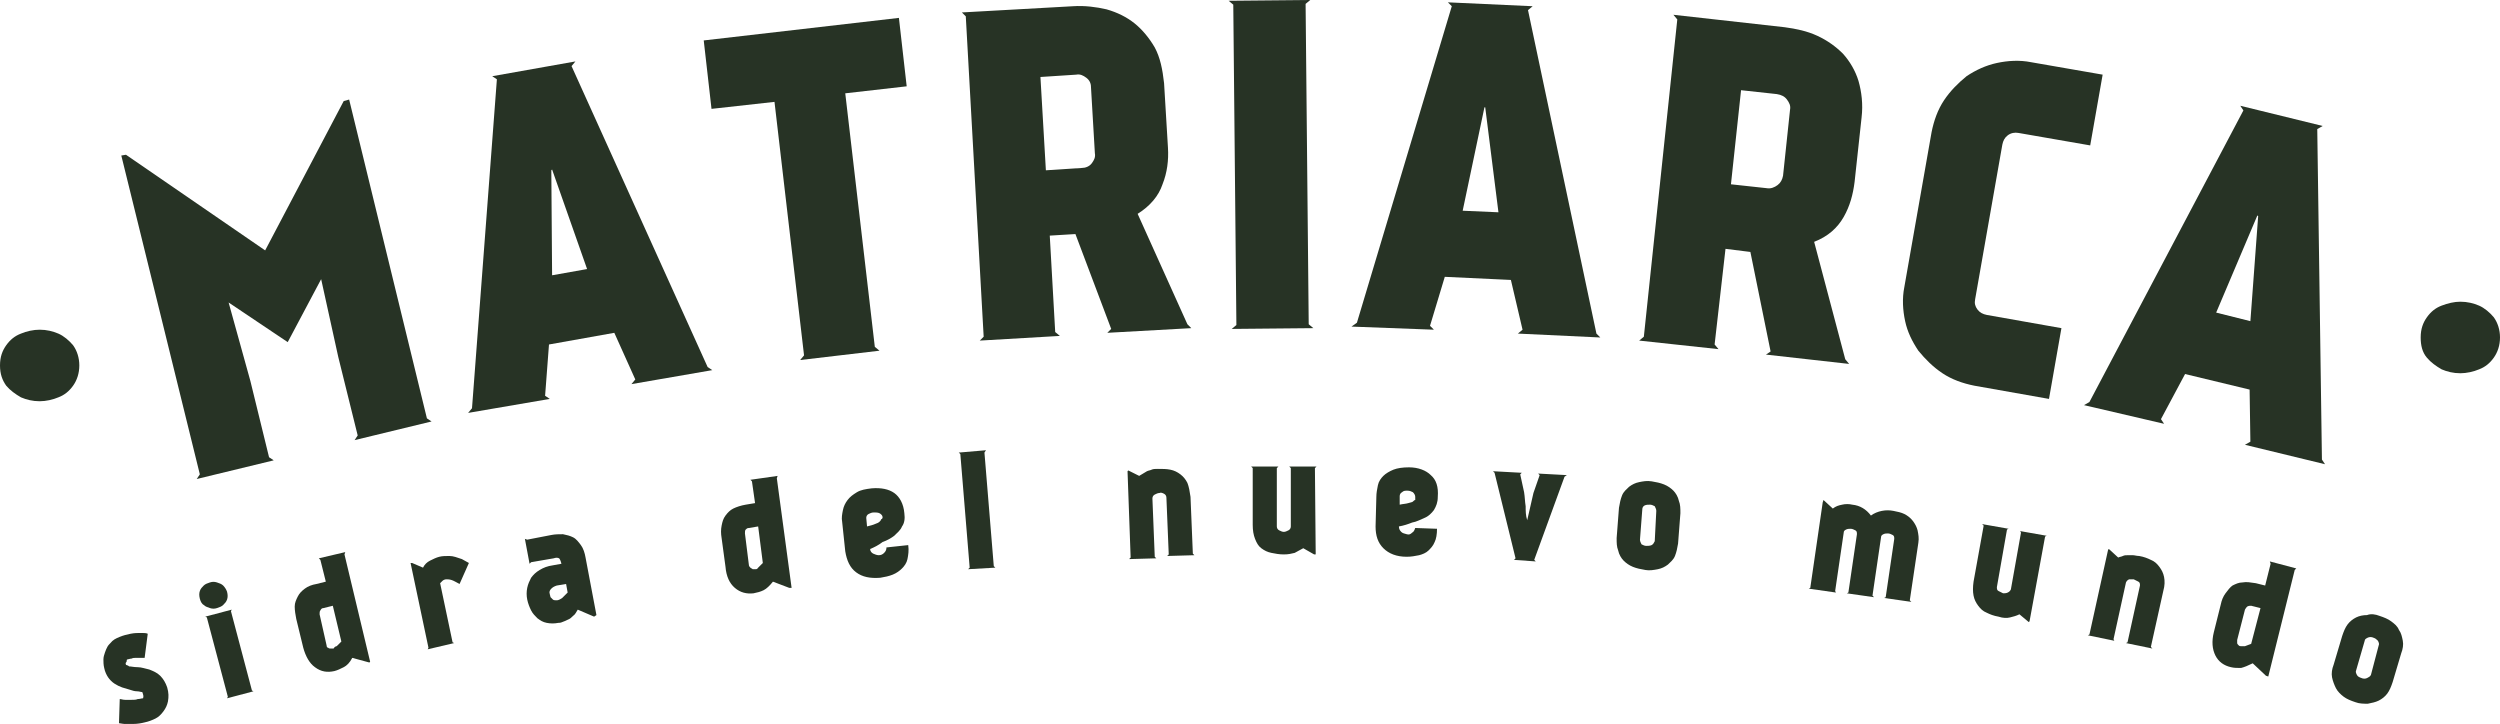
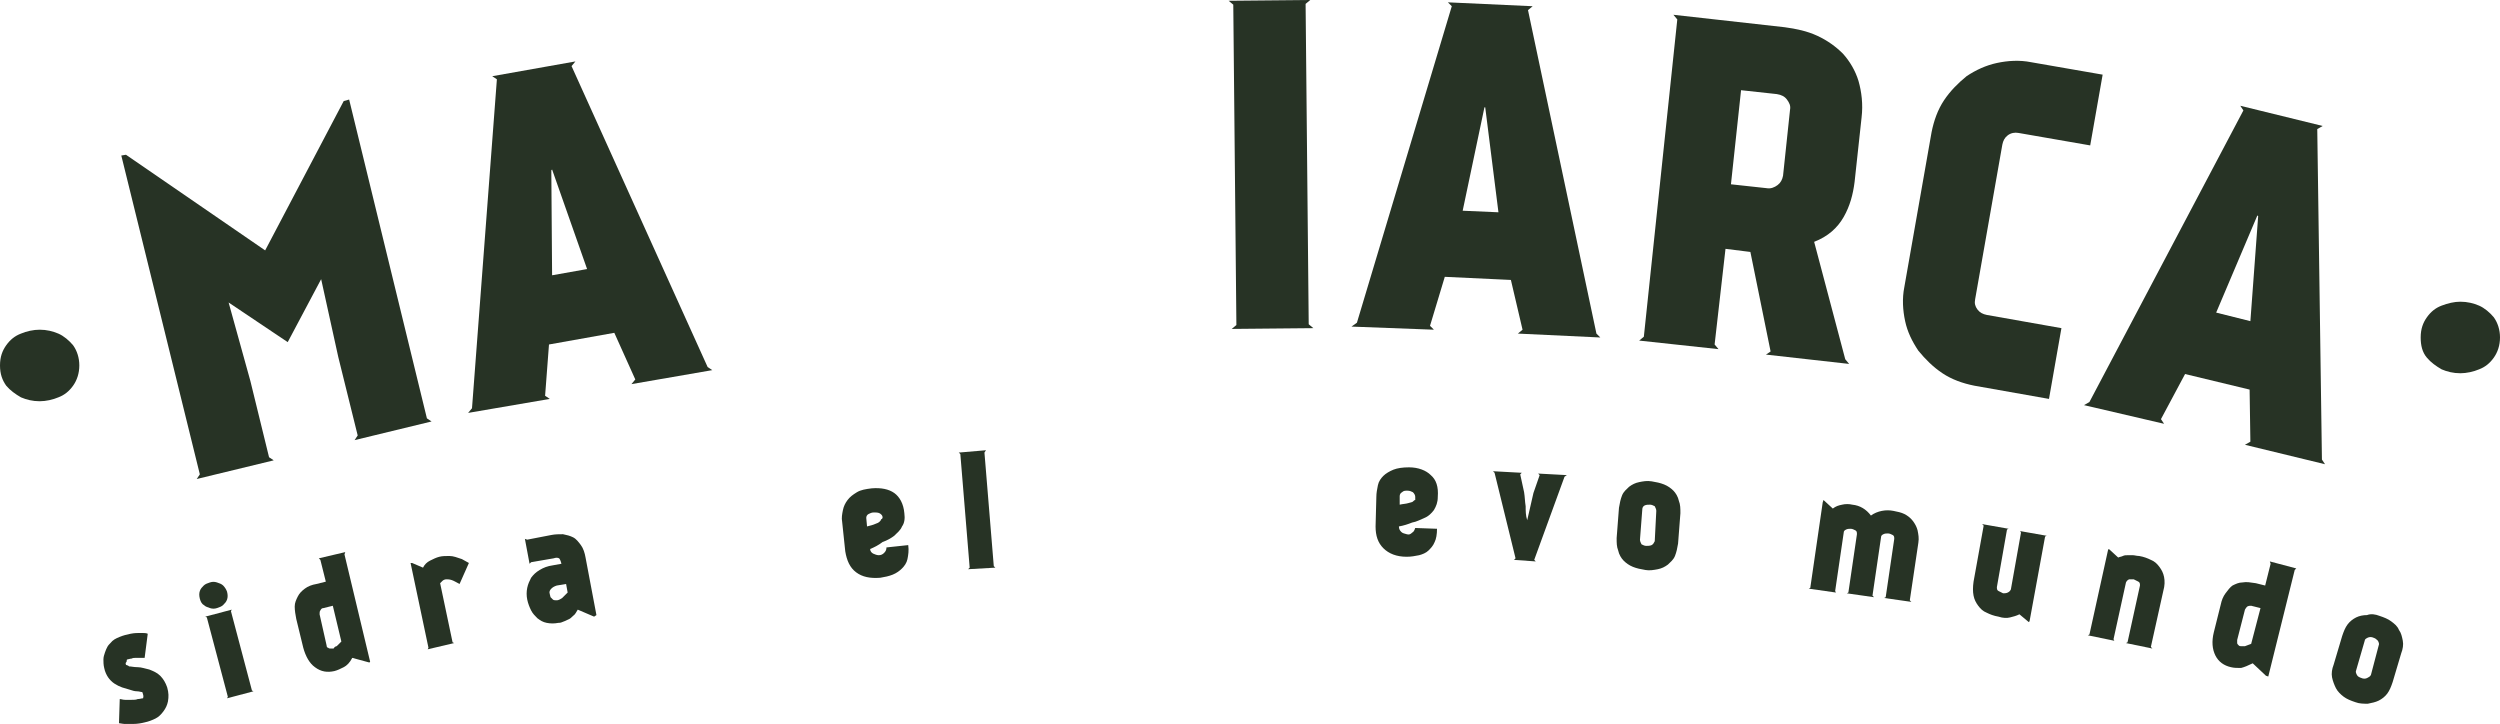
<svg xmlns="http://www.w3.org/2000/svg" version="1.1" id="Layer_1" x="0px" y="0px" viewBox="0 0 321.5 93.1" style="enable-background:new 0 0 321.5 93.1;" xml:space="preserve">
  <style type="text/css">
	.st0{fill:#273325;}
</style>
  <g>
    <g>
      <g>
        <g>
          <g>
            <path class="st0" d="M16.6,85.7c0.3,0,0.6,0.1,1.1,0.1c0.5,0,1,0.2,1.5,0.3c0.5,0.2,1,0.4,1.4,0.8c0.4,0.4,0.7,0.9,0.9,1.5       c0.2,0.7,0.2,1.2,0.1,1.8c-0.1,0.5-0.3,0.9-0.6,1.3c-0.3,0.4-0.6,0.7-1,0.9c-0.4,0.2-0.9,0.4-1.4,0.5c-0.4,0.1-0.9,0.2-1.5,0.2       c-0.6,0.1-1.2,0-1.8-0.1l0.1-3.1c0.2,0,0.4,0.1,0.7,0.1c0.3,0,0.6,0,0.8,0c0.3,0,0.6,0,0.8-0.1c0.3,0,0.5-0.1,0.7-0.1       c0.1-0.3,0-0.5-0.1-0.8c-0.2,0-0.4-0.1-0.7-0.1c-0.3,0-0.6-0.1-0.9-0.2c-0.3-0.1-0.7-0.2-1-0.3c-0.3-0.1-0.7-0.3-1-0.5       c-0.3-0.2-0.6-0.5-0.8-0.8c-0.2-0.3-0.4-0.7-0.5-1.2c-0.1-0.4-0.1-0.8-0.1-1.1c0-0.3,0.1-0.6,0.2-0.9c0.1-0.3,0.2-0.5,0.3-0.7       c0.1-0.2,0.3-0.4,0.4-0.5c0.3-0.4,0.7-0.6,1.2-0.8c0.5-0.2,0.9-0.3,1.4-0.4c0.5-0.1,0.9-0.1,1.3-0.1c0.4,0,0.7,0,0.9,0.1       l-0.4,3.1c-0.1,0-0.3,0-0.5,0c-0.2,0-0.4,0-0.6,0c-0.2,0-0.4,0-0.6,0.1c-0.2,0-0.4,0.1-0.5,0.1c-0.1,0-0.1,0.1-0.1,0.1       c0,0.1,0,0.2-0.1,0.3s0,0.2,0,0.3C16.5,85.6,16.5,85.6,16.6,85.7z" />
            <path class="st0" d="M25.7,77c-0.1-0.4-0.1-0.7,0-1c0.1-0.3,0.3-0.5,0.5-0.7c0.2-0.2,0.5-0.3,0.8-0.4c0.3-0.1,0.6-0.1,0.9,0       c0.3,0.1,0.6,0.2,0.8,0.4c0.2,0.2,0.4,0.5,0.5,0.8c0.1,0.4,0.1,0.7,0,1c-0.1,0.3-0.3,0.5-0.5,0.7s-0.5,0.3-0.8,0.4       s-0.6,0.1-0.9,0c-0.3-0.1-0.6-0.2-0.8-0.4C26,77.7,25.8,77.4,25.7,77z M29.2,89.8l0.1-0.2l-2.7-10.2l-0.2-0.1l3.4-0.9l-0.1,0.2       l2.7,10.2l0.2,0.1L29.2,89.8z" />
            <path class="st0" d="M47.5,85.2l-2.2-0.6c-0.3,0.6-0.7,1-1.1,1.2c-0.4,0.2-0.8,0.4-1.2,0.5c-0.9,0.2-1.7,0.1-2.5-0.5       c-0.7-0.5-1.2-1.4-1.5-2.5l-0.9-3.7c-0.1-0.5-0.2-1.1-0.2-1.6c0-0.5,0.2-0.9,0.4-1.3c0.2-0.4,0.5-0.7,0.9-1       c0.4-0.3,0.9-0.5,1.5-0.6l1.2-0.3l-0.7-2.8l-0.2-0.2l3.4-0.8l-0.1,0.3l3.3,13.8L47.5,85.2z M43.3,83.1l0.6-0.6l-1.1-4.6       l-1.2,0.3c-0.2,0-0.3,0.1-0.4,0.3c-0.1,0.1-0.1,0.3-0.1,0.5l0.9,4c0,0.2,0.1,0.3,0.2,0.3c0.1,0.1,0.2,0.1,0.3,0.1       c0.1,0,0.2,0,0.4,0C43,83.2,43.2,83.1,43.3,83.1L43.3,83.1z" />
            <path class="st0" d="M53,72.4l1.4,0.6c0.2-0.4,0.5-0.7,0.9-0.9c0.4-0.2,0.8-0.4,1.2-0.5c0.4-0.1,0.8-0.1,1.3-0.1       c0.5,0,1,0.2,1.6,0.4l0.9,0.5l-1.2,2.7c-0.4-0.2-0.7-0.4-1-0.5c-0.3-0.1-0.5-0.1-0.7-0.1s-0.4,0.1-0.5,0.2       c-0.1,0.1-0.2,0.2-0.3,0.3l1.6,7.6l0.2,0.1L55,83.5l0.1-0.2l-2.3-10.9L53,72.4z" />
            <path class="st0" d="M76.4,79.3l-2.1-0.9c-0.2,0.3-0.3,0.6-0.6,0.8c-0.2,0.2-0.4,0.4-0.7,0.5c-0.2,0.1-0.4,0.2-0.7,0.3       c-0.2,0.1-0.4,0.1-0.5,0.1c-0.5,0.1-1,0.1-1.5,0c-0.5-0.1-0.8-0.3-1.2-0.6c-0.3-0.3-0.6-0.6-0.8-1c-0.2-0.4-0.4-0.9-0.5-1.4       c-0.1-0.5-0.1-1,0-1.5c0.1-0.5,0.3-0.9,0.5-1.3c0.3-0.4,0.6-0.7,1.1-1c0.5-0.3,1-0.5,1.7-0.6l1.1-0.2c-0.1-0.4-0.2-0.6-0.3-0.7       c-0.2-0.1-0.4-0.1-0.7,0l-2.9,0.5l-0.2,0.2l-0.6-3.2l0.3,0.1l3.1-0.6c0.5-0.1,1-0.1,1.5-0.1c0.5,0.1,0.9,0.2,1.3,0.4       c0.4,0.2,0.7,0.6,1,1c0.3,0.4,0.5,1,0.6,1.6l1.4,7.4L76.4,79.3z M72.8,75.1l-1.2,0.2c-0.3,0.1-0.5,0.2-0.7,0.4       c-0.2,0.2-0.3,0.4-0.2,0.7c0,0.1,0.1,0.3,0.1,0.4c0.1,0.1,0.2,0.2,0.3,0.3c0.1,0.1,0.3,0.1,0.5,0.1c0.2,0,0.4-0.1,0.7-0.3       l0.7-0.7L72.8,75.1z" />
-             <path class="st0" d="M101.5,75.6l-2.1-0.8c-0.4,0.5-0.8,0.9-1.2,1.1c-0.4,0.2-0.8,0.3-1.3,0.4c-0.9,0.1-1.7-0.1-2.4-0.7       c-0.7-0.6-1.1-1.5-1.2-2.7l-0.5-3.7c-0.1-0.6-0.1-1.1,0-1.6c0.1-0.5,0.2-0.9,0.5-1.3c0.3-0.4,0.6-0.7,1-0.9       c0.4-0.2,1-0.4,1.6-0.5l1.2-0.2l-0.4-2.8l-0.2-0.2l3.5-0.5l-0.1,0.3l1.9,14.1L101.5,75.6z M97.5,73l0.6-0.6l-0.6-4.7l-1.2,0.2       c-0.2,0-0.3,0.1-0.4,0.2c-0.1,0.1-0.1,0.3-0.1,0.5l0.5,4c0,0.2,0.1,0.3,0.2,0.4c0.1,0.1,0.2,0.1,0.3,0.2c0.1,0,0.2,0,0.4,0       S97.4,73.1,97.5,73L97.5,73z" />
            <path class="st0" d="M111.9,70.6c0,0.3,0.2,0.5,0.4,0.6c0.2,0.1,0.5,0.2,0.7,0.2c0.3,0,0.5-0.1,0.7-0.3       c0.2-0.2,0.3-0.4,0.3-0.7l2.8-0.3c0.1,0.7,0,1.3-0.1,1.8c-0.1,0.5-0.4,0.9-0.7,1.2c-0.3,0.3-0.7,0.6-1.2,0.8       c-0.5,0.2-1,0.3-1.6,0.4c-1.3,0.1-2.3-0.1-3.1-0.7c-0.8-0.6-1.2-1.5-1.4-2.7l-0.4-3.8c-0.1-0.5,0-1,0.1-1.5s0.3-0.9,0.6-1.3       c0.3-0.4,0.7-0.7,1.2-1c0.5-0.3,1.1-0.4,1.9-0.5c1.2-0.1,2.2,0.1,2.9,0.6c0.7,0.5,1.2,1.4,1.3,2.6c0.1,0.7,0,1.3-0.3,1.7       c-0.2,0.5-0.6,0.8-1,1.2c-0.4,0.3-0.9,0.6-1.5,0.8C113,70.1,112.4,70.4,111.9,70.6z M113.5,66.5c0-0.2-0.2-0.4-0.4-0.5       c-0.2-0.1-0.5-0.1-0.7-0.1c-0.3,0-0.5,0.1-0.7,0.2c-0.2,0.1-0.3,0.3-0.3,0.5l0.1,1.1c0.4-0.1,0.8-0.2,1-0.3       c0.3-0.1,0.5-0.2,0.6-0.3c0.1-0.1,0.2-0.2,0.2-0.3C113.5,66.7,113.5,66.6,113.5,66.5z" />
            <path class="st0" d="M124.5,73.2l0.2-0.2l-1.2-14.6l-0.2-0.2l3.5-0.3l-0.2,0.3l1.2,14.6l0.2,0.2L124.5,73.2z" />
-             <path class="st0" d="M145.1,60.5l1.4,0.7c0.2-0.1,0.3-0.2,0.5-0.3c0.2-0.1,0.3-0.2,0.5-0.3c0.2-0.1,0.4-0.1,0.6-0.2       s0.5-0.1,0.8-0.1c0.6,0,1.1,0,1.6,0.1c0.5,0.1,0.9,0.3,1.3,0.6c0.4,0.3,0.7,0.7,0.9,1.1c0.2,0.5,0.3,1.1,0.4,1.8l0.3,7.3       l0.2,0.2l-3.5,0.1l0.2-0.2L150,64c0-0.2-0.1-0.4-0.3-0.5c-0.2-0.1-0.4-0.2-0.6-0.1c-0.2,0-0.4,0.1-0.6,0.2       c-0.2,0.1-0.3,0.3-0.3,0.5l0.3,7.5l0.2,0.2l-3.5,0.1l0.2-0.2l-0.4-11.1L145.1,60.5z" />
-             <path class="st0" d="M169,71.3l-1.4-0.8c-0.4,0.2-0.7,0.4-1.1,0.6c-0.4,0.1-0.8,0.2-1.4,0.2c-0.6,0-1.1-0.1-1.6-0.2       c-0.5-0.1-0.9-0.3-1.3-0.6c-0.4-0.3-0.6-0.7-0.8-1.2c-0.2-0.5-0.3-1.1-0.3-1.8l0-7.3l-0.2-0.2l3.5,0l-0.2,0.2l0,7.5       c0,0.2,0.1,0.4,0.3,0.5s0.4,0.2,0.6,0.2c0.2,0,0.4-0.1,0.6-0.2c0.2-0.1,0.3-0.3,0.3-0.5l0-7.5l-0.2-0.2l3.5,0l-0.2,0.2       l0.1,11.1L169,71.3z" />
            <path class="st0" d="M179.9,67.7c0,0.3,0.1,0.5,0.3,0.7c0.2,0.2,0.4,0.2,0.7,0.3s0.5,0,0.7-0.2c0.2-0.1,0.3-0.3,0.4-0.6       l2.8,0.1c0,0.7-0.1,1.3-0.3,1.7c-0.2,0.5-0.5,0.8-0.8,1.1c-0.3,0.3-0.8,0.5-1.2,0.6c-0.5,0.1-1,0.2-1.6,0.2       c-1.3,0-2.3-0.4-3-1.1c-0.7-0.7-1-1.6-1-2.8l0.1-3.8c0-0.5,0.1-1,0.2-1.5c0.1-0.5,0.4-0.9,0.7-1.2c0.3-0.3,0.8-0.6,1.3-0.8       c0.5-0.2,1.2-0.3,2-0.3c1.2,0,2.2,0.4,2.8,1c0.7,0.6,1,1.5,0.9,2.8c0,0.7-0.2,1.2-0.5,1.7c-0.3,0.4-0.7,0.8-1.2,1       s-1,0.5-1.6,0.6C181.1,67.4,180.5,67.6,179.9,67.7z M182,63.9c0-0.2-0.1-0.4-0.3-0.6c-0.2-0.1-0.4-0.2-0.7-0.2       c-0.3,0-0.5,0-0.7,0.2c-0.2,0.1-0.3,0.3-0.3,0.5l0,1.1c0.4-0.1,0.8-0.1,1.1-0.2c0.3-0.1,0.5-0.1,0.6-0.2       c0.1-0.1,0.2-0.2,0.3-0.2C182,64.1,182,64,182,63.9z" />
            <path class="st0" d="M196.4,66.9l0.8-3.5l0.8-2.3l-0.2-0.2l3.7,0.2l-0.3,0.2L197.3,72l0.2,0.2l-2.8-0.2l0.2-0.2l-2.7-11       l-0.2-0.2l3.7,0.2l-0.2,0.2l0.5,2.3c0.1,0.6,0.1,1.2,0.2,1.8C196.2,65.7,196.2,66.3,196.4,66.9L196.4,66.9z" />
            <path class="st0" d="M212.4,61.9c0.6,0.1,1.1,0.2,1.6,0.4c0.5,0.2,0.9,0.5,1.2,0.8c0.3,0.3,0.6,0.8,0.7,1.3       c0.2,0.5,0.2,1,0.2,1.6l-0.3,3.9c-0.1,0.6-0.2,1.1-0.4,1.6c-0.2,0.5-0.6,0.8-0.9,1.1c-0.4,0.3-0.8,0.5-1.3,0.6       c-0.5,0.1-1.1,0.2-1.6,0.1c-0.6-0.1-1.1-0.2-1.6-0.4c-0.5-0.2-0.9-0.5-1.2-0.8c-0.3-0.3-0.6-0.8-0.7-1.3       c-0.2-0.5-0.2-1-0.2-1.6l0.3-3.9c0.1-0.6,0.2-1.1,0.4-1.6c0.2-0.5,0.6-0.8,0.9-1.1c0.4-0.3,0.8-0.5,1.3-0.6       C211.3,61.9,211.8,61.8,212.4,61.9z M213,65.7c0-0.2-0.1-0.4-0.2-0.6c-0.2-0.1-0.4-0.2-0.6-0.2c-0.2,0-0.5,0-0.7,0.1       c-0.2,0.1-0.3,0.3-0.3,0.5l-0.3,3.9c0,0.2,0.1,0.4,0.2,0.6c0.2,0.1,0.4,0.2,0.6,0.2c0.2,0,0.5,0,0.7-0.1       c0.2-0.1,0.3-0.3,0.4-0.5L213,65.7z" />
            <path class="st0" d="M234.5,64.3l1.2,1.1c0.4-0.3,0.7-0.4,1.2-0.5c0.4-0.1,0.9-0.1,1.3,0c1,0.1,1.8,0.6,2.4,1.4       c0.4-0.3,0.9-0.5,1.4-0.6c0.5-0.1,1-0.1,1.5,0c0.5,0.1,1,0.2,1.4,0.4c0.4,0.2,0.8,0.5,1.1,0.9c0.3,0.4,0.5,0.8,0.6,1.2       c0.1,0.5,0.2,1,0.1,1.6l-1.1,7.4l0.2,0.2l-3.5-0.5l0.2-0.1l1.1-7.5c0-0.2,0-0.4-0.2-0.5c-0.2-0.1-0.4-0.2-0.6-0.2       c-0.2,0-0.4,0-0.6,0.1c-0.2,0.1-0.3,0.2-0.3,0.4l-1.1,7.5l0.2,0.2l-3.5-0.5l0.2-0.1l1.1-7.5c0-0.2,0-0.4-0.2-0.5       c-0.2-0.1-0.4-0.2-0.6-0.2c-0.2,0-0.4,0-0.6,0.1c-0.2,0.1-0.3,0.2-0.3,0.4l-1.1,7.5l0.1,0.2l-3.5-0.5l0.2-0.1l1.6-11       L234.5,64.3z" />
            <path class="st0" d="M260.9,80l-1.2-1c-0.4,0.2-0.8,0.3-1.2,0.4c-0.4,0.1-0.9,0.1-1.5-0.1c-0.6-0.1-1.1-0.3-1.5-0.5       c-0.5-0.2-0.8-0.5-1.1-0.9c-0.3-0.4-0.5-0.8-0.6-1.3c-0.1-0.5-0.1-1.1,0-1.8l1.3-7.2l-0.2-0.2l3.4,0.6l-0.2,0.1l-1.3,7.4       c0,0.2,0,0.4,0.2,0.5c0.2,0.1,0.4,0.2,0.6,0.3c0.2,0,0.4,0,0.6-0.1c0.2-0.1,0.3-0.2,0.4-0.4l1.3-7.3l-0.1-0.2l3.4,0.6l-0.2,0.1       l-2,10.9L260.9,80z" />
            <path class="st0" d="M271.2,70.6l1.2,1.1c0.2-0.1,0.4-0.1,0.6-0.2c0.2-0.1,0.4-0.1,0.6-0.1c0.2,0,0.4,0,0.7,0       c0.2,0,0.5,0.1,0.8,0.1c0.6,0.1,1.1,0.3,1.5,0.5c0.5,0.2,0.8,0.5,1.1,0.9c0.3,0.4,0.5,0.8,0.6,1.3c0.1,0.5,0.1,1.1-0.1,1.8       l-1.6,7.2l0.2,0.2l-3.4-0.7l0.2-0.1l1.6-7.3c0-0.2,0-0.4-0.2-0.5c-0.2-0.1-0.4-0.2-0.6-0.3c-0.2,0-0.4,0-0.6,0       c-0.2,0.1-0.3,0.2-0.4,0.4l-1.6,7.3l0.1,0.2l-3.4-0.7l0.2-0.1l2.4-10.9L271.2,70.6z" />
            <path class="st0" d="M291.4,86.9l-1.7-1.6c-0.6,0.3-1.1,0.5-1.5,0.6c-0.5,0-0.9,0-1.3-0.1c-0.9-0.2-1.6-0.7-2-1.5       c-0.4-0.8-0.5-1.8-0.2-3l0.9-3.6c0.1-0.5,0.3-1,0.6-1.4c0.3-0.4,0.6-0.8,0.9-1c0.4-0.2,0.8-0.4,1.3-0.4c0.5-0.1,1,0,1.7,0.1       l1.2,0.3l0.7-2.8l-0.1-0.3l3.4,0.9l-0.2,0.2L291.7,87L291.4,86.9z M288.7,83.1l0.8-0.3l1.2-4.6l-1.2-0.3c-0.2,0-0.3,0-0.5,0.1       c-0.1,0.1-0.2,0.2-0.3,0.4l-1,3.9c0,0.2,0,0.3,0,0.4c0,0.1,0.1,0.2,0.2,0.3c0.1,0.1,0.2,0.1,0.3,0.1       C288.5,83.1,288.6,83.1,288.7,83.1L288.7,83.1z" />
            <path class="st0" d="M306,79.2c0.6,0.2,1.1,0.4,1.5,0.7c0.4,0.3,0.8,0.6,1,1.1c0.3,0.4,0.4,0.9,0.5,1.4c0.1,0.5,0,1.1-0.2,1.6       l-1.1,3.7c-0.2,0.6-0.4,1.1-0.7,1.5c-0.3,0.4-0.7,0.7-1.1,0.9c-0.4,0.2-0.9,0.3-1.4,0.4c-0.5,0-1.1,0-1.6-0.2       c-0.6-0.2-1.1-0.4-1.5-0.7c-0.4-0.3-0.8-0.7-1-1.1s-0.4-0.9-0.5-1.4c-0.1-0.5,0-1.1,0.2-1.6l1.1-3.7c0.2-0.6,0.4-1.1,0.7-1.5       c0.3-0.4,0.7-0.7,1.1-0.9c0.4-0.2,0.9-0.3,1.4-0.3C304.9,78.9,305.5,79,306,79.2z M305.9,83c0.1-0.2,0-0.4-0.1-0.6       c-0.2-0.2-0.3-0.3-0.6-0.4c-0.2-0.1-0.5-0.1-0.7,0c-0.2,0.1-0.4,0.2-0.4,0.4l-1.1,3.8c-0.1,0.2,0,0.4,0.1,0.6       c0.1,0.2,0.3,0.3,0.6,0.4c0.2,0.1,0.5,0.1,0.7,0c0.2-0.1,0.4-0.2,0.5-0.4L305.9,83z" />
          </g>
        </g>
        <g>
          <path class="st0" d="M44.9,12.8l10,41l0.6,0.4l-9.9,2.4l0.4-0.6l-2.5-10.1l-2.2-10l-4.3,8.1l-7.6-5.1l2.8,10.1l2.4,9.8l0.6,0.4      l-9.9,2.4l0.4-0.6l-10.1-41l0.6-0.1l17.9,12.3l10.1-19.2L44.9,12.8z" />
          <path class="st0" d="M79,42.8l-8.4,1.5l-0.5,6.6l0.6,0.4l-10.5,1.8l0.5-0.6l3.2-42.3l-0.6-0.4L74,7.9l-0.5,0.6l17.5,38.7      l0.6,0.4l-10.4,1.8l0.5-0.6L79,42.8z M70.9,21.9L71,35.4l4.5-0.8L71,21.8L70.9,21.9z" />
-           <path class="st0" d="M115.6,2.3l1,8.8l-7.9,0.9l3.8,32.6l0.6,0.5l-10.2,1.2l0.5-0.6l-3.8-32.6L91.5,14l-1-8.8L115.6,2.3z" />
-           <path class="st0" d="M124.2,2.1l-0.5-0.5L138,0.8c1.5-0.1,3,0.1,4.3,0.4c1.4,0.4,2.6,1,3.6,1.8c1,0.8,1.9,1.9,2.6,3.1      c0.7,1.3,1,2.8,1.2,4.6l0.5,8.3c0.1,1.6-0.1,3.2-0.7,4.7c-0.5,1.5-1.6,2.8-3.2,3.8l6.4,14.2l0.5,0.5l-10.8,0.6l0.5-0.5      l-4.6-12.2l-3.3,0.2l0.7,12.4l0.6,0.5L126,43.8l0.5-0.5L124.2,2.1z M134.5,21.9l4.6-0.3c0.5,0,1-0.2,1.3-0.6      c0.3-0.4,0.5-0.8,0.4-1.3l-0.5-8.5c0-0.5-0.2-0.9-0.6-1.2c-0.4-0.3-0.8-0.5-1.3-0.4l-4.6,0.3L134.5,21.9z" />
          <path class="st0" d="M168.3,41.7l0.6,0.5l-10.5,0.1l0.6-0.5l-0.4-41.2L158,0.1L168.5,0l-0.6,0.5L168.3,41.7z" />
          <path class="st0" d="M194.3,36l-8.5-0.4l-1.9,6.3l0.5,0.5L173.8,42l0.7-0.5l12.2-40.7l-0.5-0.5l10.9,0.5l-0.6,0.5l8.8,41.6      l0.5,0.5l-10.6-0.5l0.6-0.5L194.3,36z M190.9,13.8l-2.8,13.3l4.6,0.2L191,13.8L190.9,13.8z" />
          <path class="st0" d="M215.7,2.5l-0.5-0.6l14.3,1.6c1.5,0.2,2.9,0.5,4.2,1.1c1.3,0.6,2.4,1.4,3.3,2.3c0.9,1,1.6,2.2,2,3.5      c0.4,1.4,0.6,3,0.4,4.7l-0.9,8.3c-0.2,1.6-0.6,3.1-1.4,4.5c-0.8,1.4-2,2.5-3.8,3.2l4,15.1l0.5,0.6l-10.7-1.2l0.6-0.4l-2.6-12.8      l-3.2-0.4l-1.4,12.3l0.5,0.6l-10.2-1.1l0.6-0.5L215.7,2.5z M222.6,23.7l4.6,0.5c0.5,0.1,1-0.1,1.4-0.4c0.4-0.3,0.6-0.7,0.7-1.2      l0.9-8.5c0.1-0.5-0.1-0.9-0.4-1.3c-0.3-0.4-0.7-0.6-1.3-0.7l-4.6-0.5L222.6,23.7z" />
          <path class="st0" d="M254,38.5c-0.1,0.5,0,0.9,0.3,1.3c0.3,0.4,0.7,0.6,1.2,0.7l9.6,1.7l-1.6,9.1l-9.6-1.7      c-1.5-0.3-2.9-0.8-4.1-1.6c-1.2-0.8-2.2-1.8-3.1-2.9c-0.8-1.2-1.4-2.4-1.7-3.8c-0.3-1.4-0.4-2.9-0.1-4.4l3.5-19.9      c0.3-1.5,0.8-2.9,1.6-4.1c0.8-1.2,1.8-2.2,2.9-3.1c1.2-0.8,2.5-1.4,3.9-1.7c1.4-0.3,2.9-0.4,4.4-0.1l9.2,1.6l-1.6,9.1l-9.2-1.6      c-0.5-0.1-1,0-1.4,0.3c-0.4,0.3-0.6,0.7-0.7,1.2L254,38.5z" />
          <path class="st0" d="M289.3,50.1l-8.3-2l-3.1,5.8l0.4,0.6L268,52.1l0.7-0.4l19.8-37.5l-0.4-0.6l10.6,2.6l-0.7,0.4l0.6,42.5      l0.4,0.6l-10.3-2.5l0.7-0.4L289.3,50.1z M290.3,27.7l-5.3,12.5l4.4,1.1l1-13.5L290.3,27.7z" />
        </g>
        <g>
          <path class="st0" d="M0,47c0-1.1,0.3-1.9,0.8-2.6c0.5-0.7,1.1-1.2,1.9-1.5c0.7-0.3,1.6-0.5,2.4-0.5c0.9,0,1.7,0.2,2.4,0.5      c0.7,0.3,1.4,0.9,1.9,1.5c0.5,0.7,0.8,1.6,0.8,2.6c0,1-0.3,1.9-0.8,2.6c-0.5,0.7-1.1,1.2-1.9,1.5c-0.7,0.3-1.6,0.5-2.4,0.5      c-0.9,0-1.7-0.2-2.4-0.5c-0.7-0.4-1.4-0.9-1.9-1.5C0.3,48.9,0,48.1,0,47z" />
        </g>
        <g>
          <path class="st0" d="M311.3,43.4c0-1.1,0.3-1.9,0.8-2.6c0.5-0.7,1.1-1.2,1.9-1.5s1.6-0.5,2.4-0.5c0.9,0,1.7,0.2,2.4,0.5      c0.7,0.3,1.4,0.9,1.9,1.5c0.5,0.7,0.8,1.6,0.8,2.6c0,1-0.3,1.9-0.8,2.6c-0.5,0.7-1.1,1.2-1.9,1.5c-0.7,0.3-1.6,0.5-2.4,0.5      c-0.9,0-1.7-0.2-2.4-0.5c-0.7-0.4-1.4-0.9-1.9-1.5C311.5,45.3,311.3,44.4,311.3,43.4z" />
        </g>
      </g>
    </g>
  </g>
</svg>